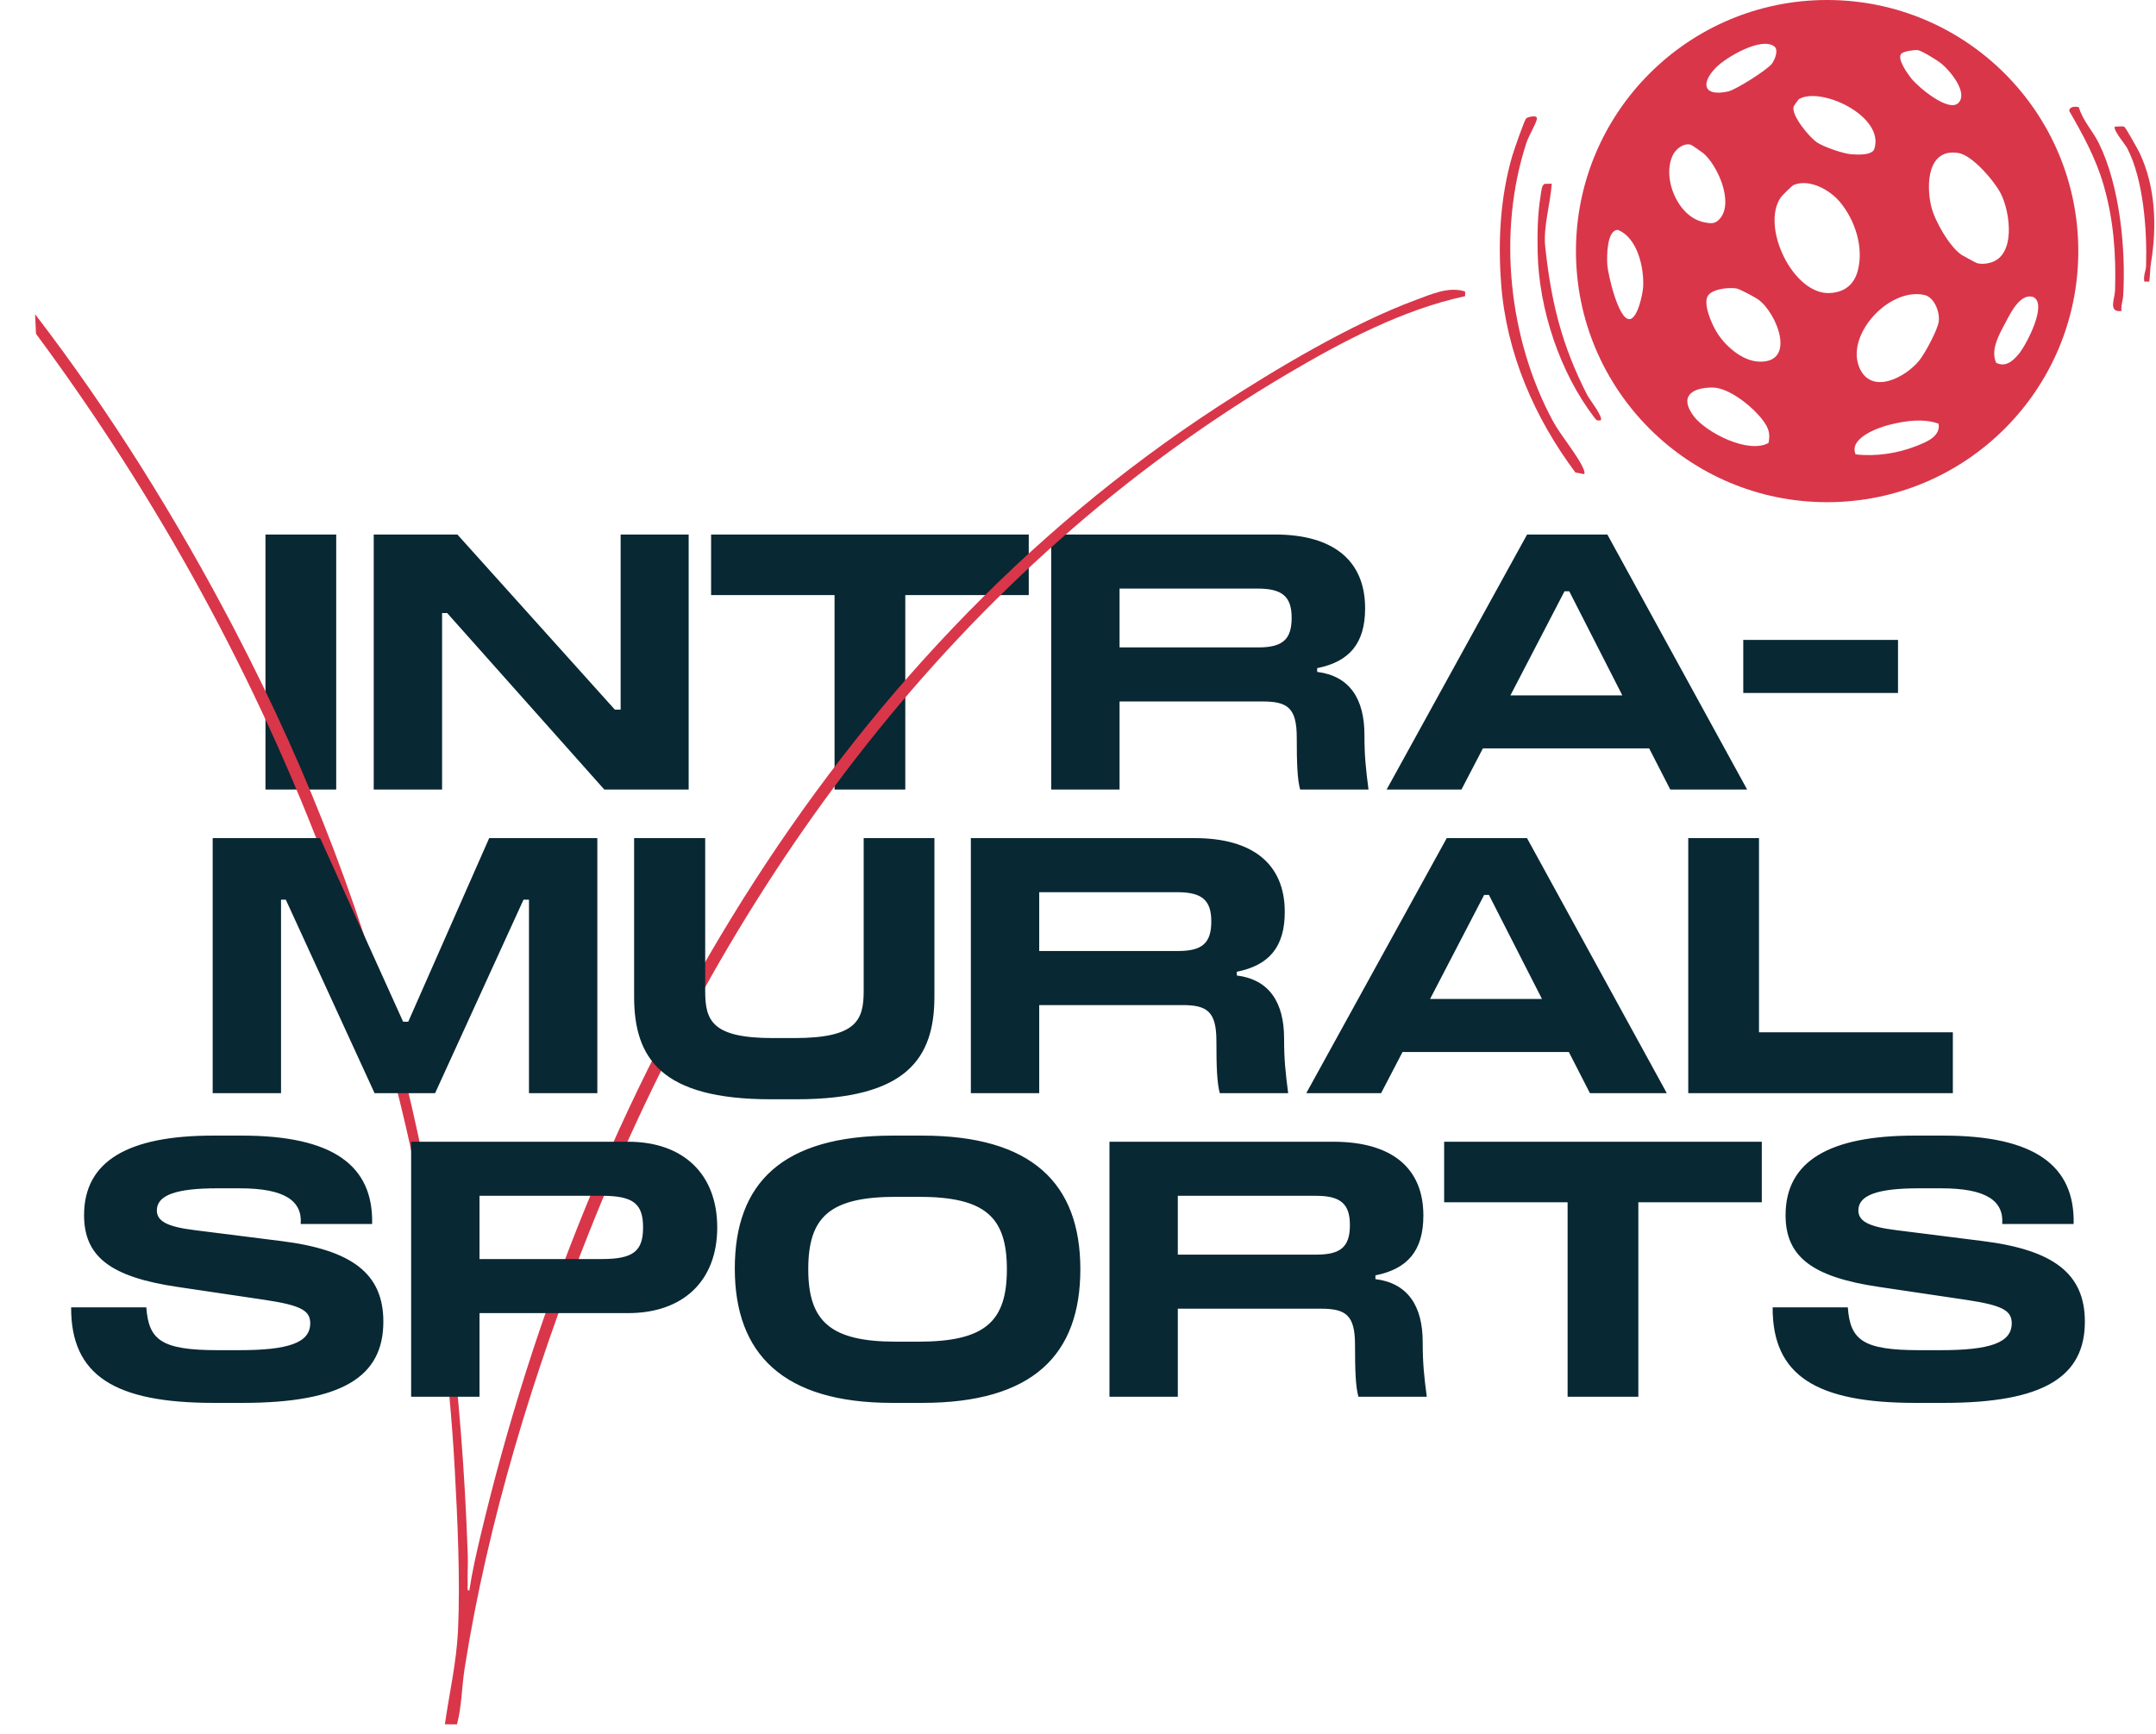
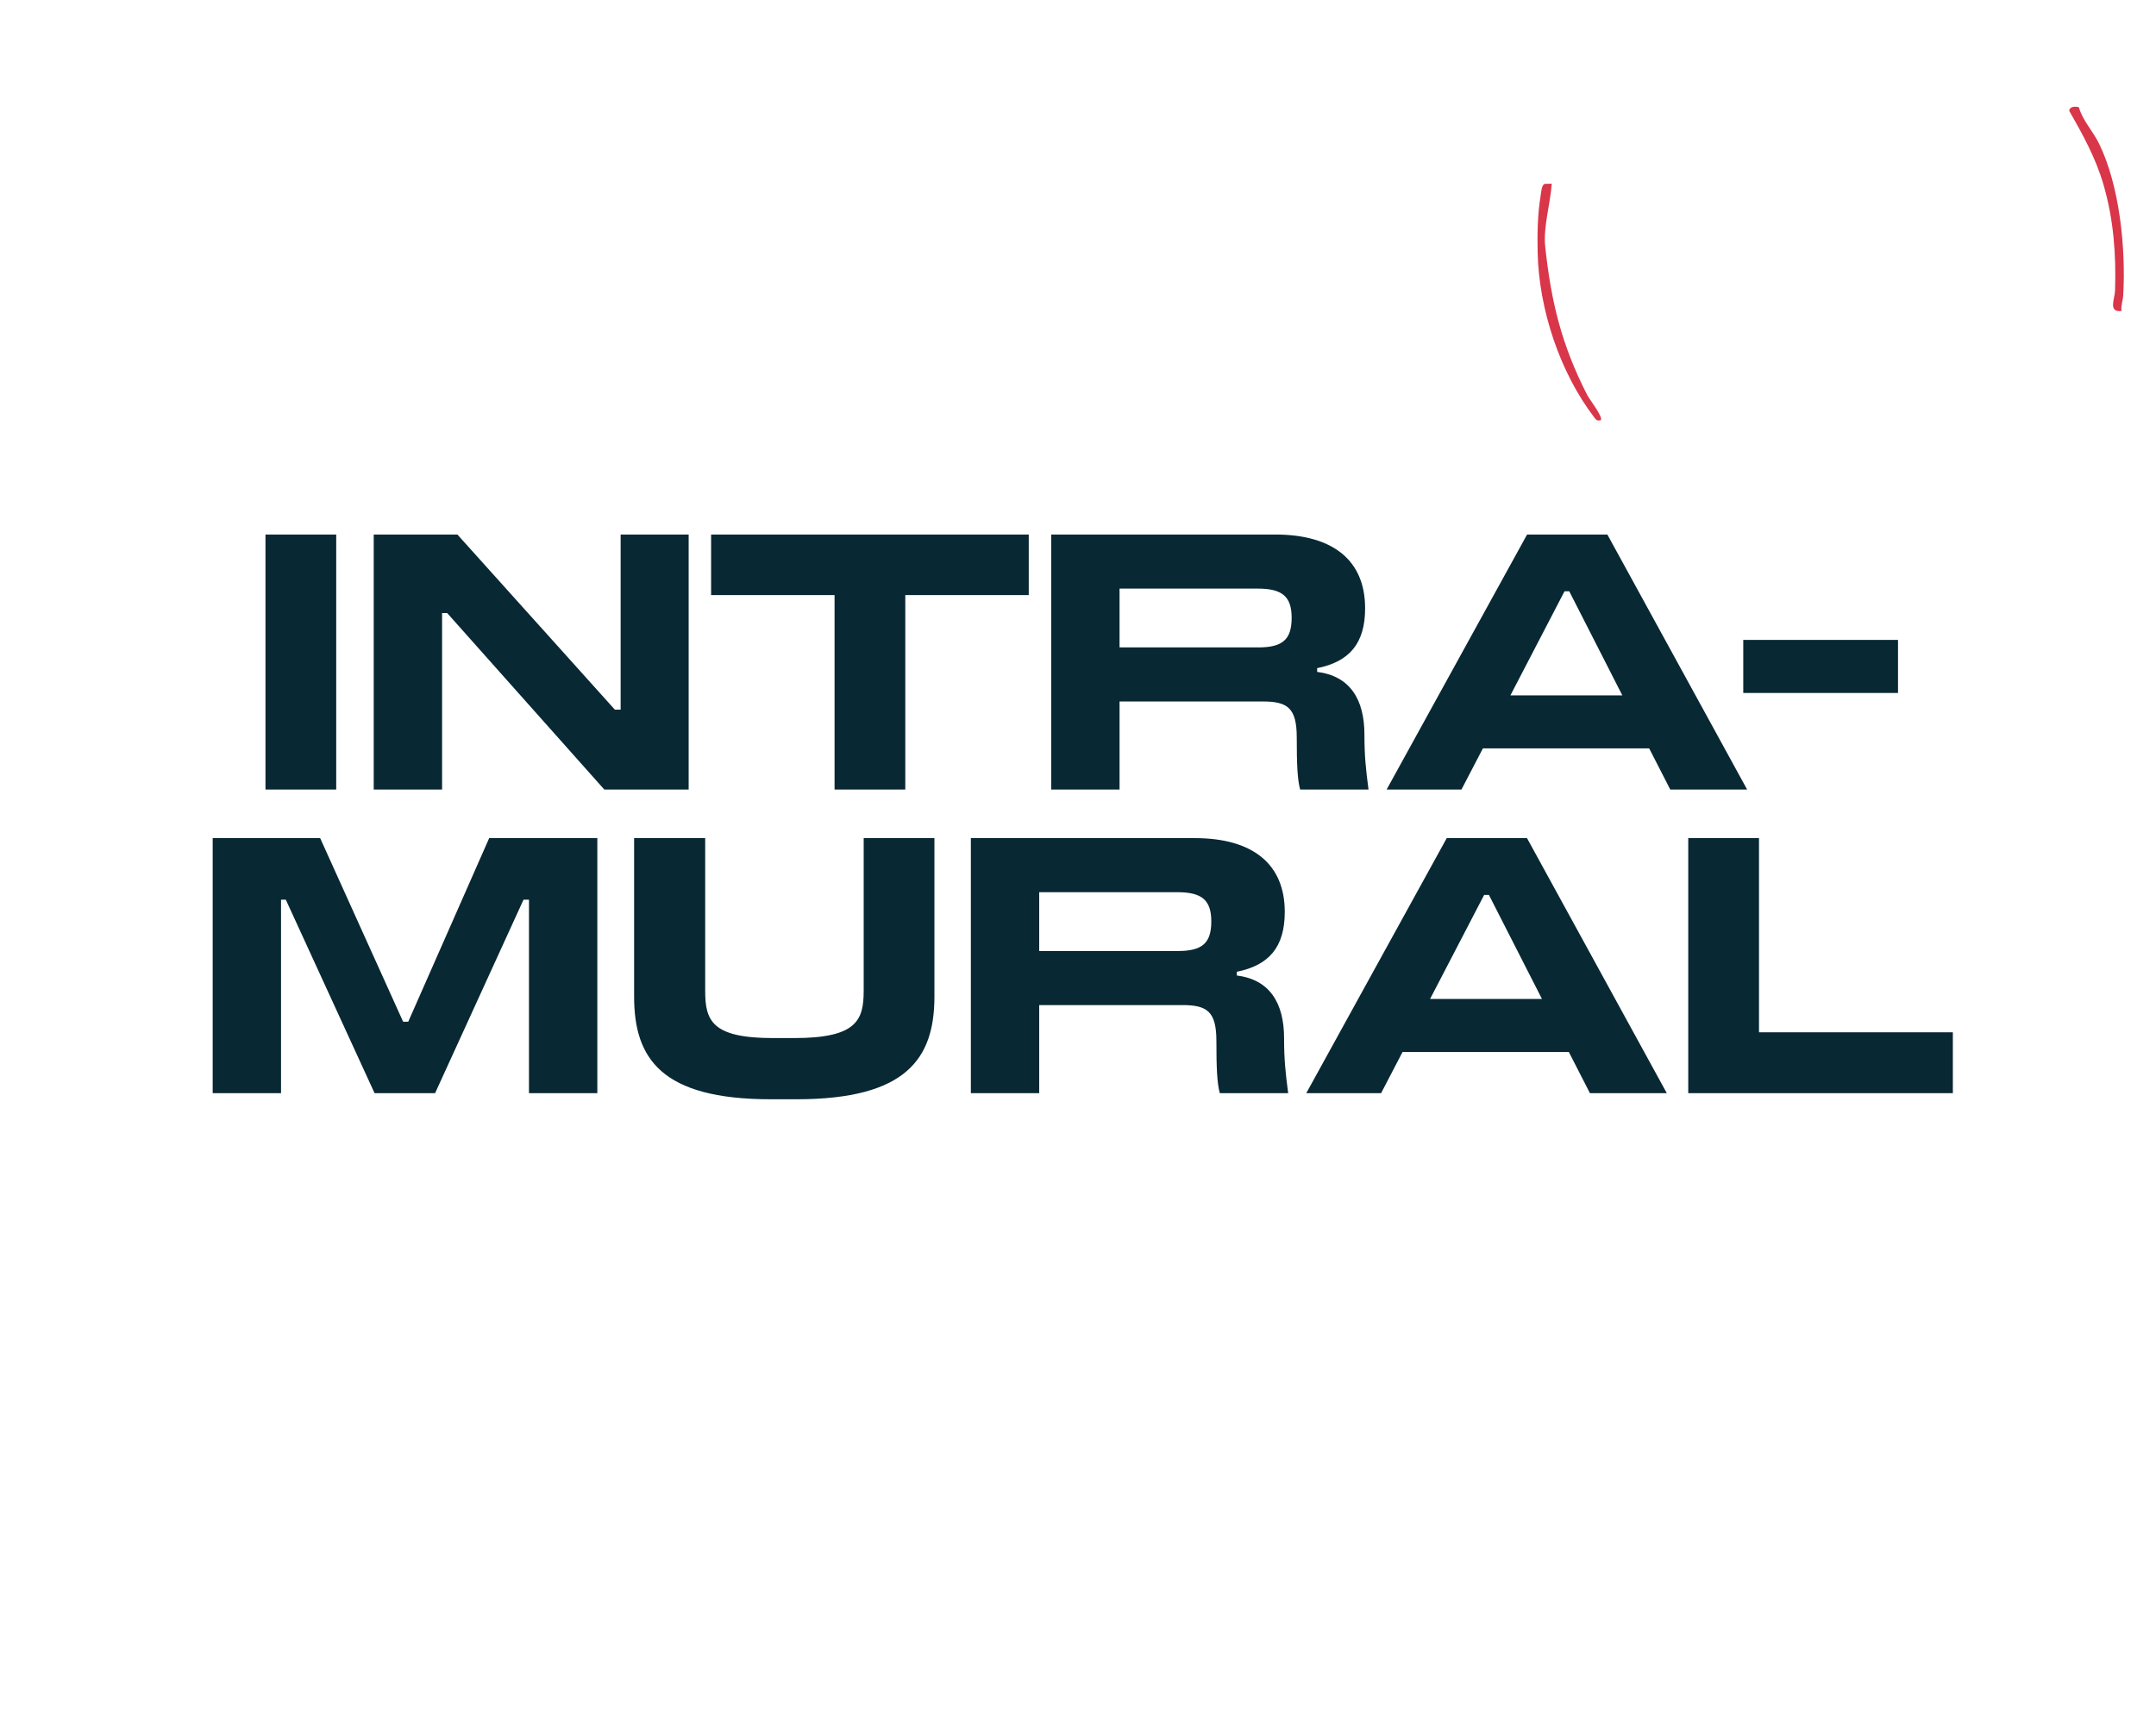
<svg xmlns="http://www.w3.org/2000/svg" id="Layer_1" data-name="Layer 1" width="972.491" height="782.306" viewBox="0 0 972.491 782.306">
  <defs>
    <style>
      .cls-1 {
        fill: #082833;
      }

      .cls-2 {
        fill: #d9364a;
      }
    </style>
  </defs>
  <path class="cls-1" d="M786.321,312.627h69.8v-23.931h-69.8v23.931ZM681.298,313.701l24.392-46.942h2.148l23.931,46.942h-50.471ZM625.458,356.194h33.749l9.665-18.562h75.015l9.511,18.562h34.67l-63.05-115.054h-36.204l-63.357,115.054ZM504.991,292.071v-26.539h62.283c11.045,0,15.341,3.528,15.341,13.193,0,9.818-4.142,13.346-15.034,13.346h-62.59ZM474.156,356.194h30.835v-39.732h64.584c11.199,0,15.341,2.915,15.341,16.261,0,12.119.307,19.022,1.534,23.471h30.835c-1.227-9.358-1.841-15.187-1.841-24.698,0-16.108-6.596-26.539-21.323-28.38v-1.687c14.574-2.915,21.63-11.199,21.63-26.999,0-21.477-14.267-33.289-40.653-33.289h-100.941v115.054ZM376.437,356.194h31.908v-87.748h55.686v-27.306h-143.281v27.306h55.686v87.748ZM168.572,356.194h30.835v-79.618h2.301l70.873,79.618h38.045v-115.054h-30.681v79.004h-2.608l-71.027-79.004h-37.738v115.054ZM119.745,356.194h31.908v-115.054h-31.908v115.054Z" />
  <g>
-     <path class="cls-2" d="M824.15,0c62.572,0,113.296,50.716,113.296,113.278,0,62.562-50.724,113.278-113.296,113.278-62.572,0-113.296-50.716-113.296-113.278,0-62.562,50.724-113.278,113.296-113.278ZM800.332,20.954c-5.885-4.508-21.912,4.961-26.415,9.608-6.97,7.194-5.482,13.115,5.555,10.707,3.547-.774,17.336-9.571,19.645-12.381,1.328-1.617,3.323-6.32,1.216-7.934ZM862.368,35.677c3.073,3.753,16.581,15.157,20.966,10.776,4.665-4.661-4.025-14.94-7.871-17.947-1.693-1.323-8.575-5.618-10.405-5.883-1.527-.222-6.362.552-7.36,1.506-2.35,2.248,2.9,9.386,4.67,11.547ZM809.05,48.06c-1.198,4.019,7.32,14.161,10.665,16.274,3.223,2.036,11.614,4.979,15.356,5.261,2.663.2,8.969.585,10.297-2.193,5.169-14.946-24.325-28.67-34.032-22.617-.169.106-2.209,3.014-2.287,3.275ZM754.508,70.058c-4.971,10.558,2.404,27.711,13.863,30.144,3.486.74,5.467.989,7.726-1.932,5.744-7.428-1.263-23.433-7.661-29.05-.569-.499-5.376-3.806-5.708-3.904-3.24-.959-6.872,1.881-8.22,4.742ZM871.119,93.192c1.557,6.427,8.143,17.968,13.6,21.744.605.419,6.798,3.755,7.195,3.847,1.76.41,3.677.247,5.425-.166,12.169-2.87,9.399-22.77,5.236-31.106-2.806-5.618-12.768-17.366-19.088-18.461-14.052-2.436-14.759,14.271-12.368,24.142ZM825.462,132.201c6.605-.39,10.918-3.829,12.568-10.294,2.68-10.497-1.328-22.727-8.188-30.885-4.531-5.388-13.632-10.459-20.735-7.605-.764.307-5.292,4.809-5.826,5.575-9.25,13.245,5.596,44.189,22.181,43.209ZM724.979,119.296c.262,4.235,4.905,24.698,9.932,24.695,3.734-.003,6.06-11.403,6.245-14.387.537-8.614-2.505-22.374-11.396-25.882-5.053-.042-4.991,12.174-4.781,15.574ZM770.015,134.151c-1.371,3.985,1.881,11.403,3.913,14.986,3.756,6.625,11.91,13.914,19.883,14.028,16.484.237,7.645-21.965-.718-28.037-1.373-.997-8.276-4.704-9.752-4.976-3.448-.636-12.017.192-13.327,3.998ZM838.565,165.5c5.212,13.109,21.117,4.834,27.375-3.172,2.447-3.13,8.046-13.515,8.549-17.218.575-4.23-1.918-11.016-6.447-12.028-15.773-3.523-35.362,17.616-29.477,32.418ZM910.845,159.369c3.247-4.06,12.791-22.206,6.323-25.347-5.937-1.952-10.29,7.244-12.646,11.663-2.771,5.197-6.811,12.186-4.114,17.985,4.308,2.263,7.849-1.065,10.437-4.301ZM795.535,190.116c-4.277-6.069-15.395-15.272-23.069-15.282-9.425-.013-15.183,4.051-8.467,12.945,5.59,7.403,24.728,17.168,33.746,12.025.737-4.179.112-6.394-2.21-9.688ZM864.341,201.225c4.526-1.797,11.044-4.254,10.085-10.103-7.025-2.443-14.782-1.305-21.943.456-5.497,1.351-18.672,6.129-15.474,13.403,8.946,1.055,18.914-.413,27.332-3.755Z" />
-     <path class="cls-2" d="M211.7,717.523c-1.285.171-.693-1.673-.729-2.566-.179-4.417.183-8.875.03-13.291-5.236-151.607-35.361-284.135-105.686-418.556-25.732-49.185-55.69-97.381-89.48-141.348l.39,8.806c110.298,148.913,178.586,325.72,188.884,512.076,1.269,22.965,2.543,50.156,1.478,72.956-.663,14.174-3.913,28.283-5.926,42.293l5.472.024c2.175-8.247,2.131-16.926,3.455-25.327,10.504-66.635,31.219-134.003,56.059-196.492,63.245-159.107,166.418-299.865,315.5-387.69,24.633-14.512,51.656-28.752,79.718-34.797l-.002-2.106c-7.408-2.397-15.265,1.244-22.233,3.815-28.867,10.651-63.089,31.063-89.016,47.945-175.813,114.474-285.372,308.905-332.987,510.097-1.885,7.964-3.73,16.059-4.927,24.16Z" />
-     <path class="cls-2" d="M714.657,213.913c.206-1.046-.19-1.812-.576-2.73-2.29-5.454-10.215-14.933-13.538-21.069-20.123-37.161-25.219-85.418-12.032-125.668,1.108-3.382,4.141-8.119,4.722-10.752.434-1.971-3.729-1.08-4.77-.341-.808.574-5.73,14.848-6.398,17.164-5.385,18.69-6.421,38.291-4.952,57.617,2.372,31.209,14.969,60.202,33.503,85.042l4.042.737Z" />
    <path class="cls-2" d="M722.021,189.616c1.325-1.324-5.111-9.508-6.018-11.278-11.603-22.632-16.347-42.073-19.021-67.126-.939-8.799,2.381-19.48,2.949-28.351l-3.213.098c-1.37.455-1.59,4.037-1.835,5.528-1.373,8.357-1.486,17.239-1.303,25.543.563,25.446,10.019,54.084,25.606,74.378.948,1.235,1.142,1.447,2.834,1.208Z" />
    <path class="cls-2" d="M956.93,140.294c-.338-2.4.632-4.634.769-6.969,1.242-21.092-1.56-49.538-10.945-68.635-2.792-5.682-7.299-10.199-9.068-16.318-1.477-.399-4.301-.441-4.327,1.69,6.133,10.635,11.962,21.281,15.433,33.207,4.58,15.741,5.746,31.355,5.225,47.848-.116,3.666-3.248,9.939,2.913,9.178Z" />
-     <path class="cls-2" d="M953.989,57.094c-1.232,1.161,4.633,8.087,5.45,9.638,7.502,14.246,9.072,37.613,8.572,53.277-.068,2.133-1.358,4.61-.765,7.031l2.203.002c.387-2.657.361-5.866.784-8.428,2.674-16.208,2.158-34.083-5.076-49.498-.688-1.466-6.309-11.521-6.905-11.862-1.008-.577-3.023.011-4.262-.159Z" />
  </g>
-   <path class="cls-1" d="M863.852,632.892h13.04c45.255,0,63.51-11.966,63.51-36.664,0-21.63-14.113-32.369-46.175-36.357l-38.965-4.909c-12.579-1.534-17.028-4.142-17.028-8.898,0-6.903,8.744-9.971,27.153-9.971h10.278c20.556,0,28.227,5.829,27.46,16.108h32.215c.614-26.386-17.642-39.886-58.754-39.886h-13.04c-38.045,0-58.141,11.352-58.141,35.897,0,18.716,11.966,27.92,42.187,32.369l39.272,5.829c16.261,2.454,20.556,4.756,20.556,10.585,0,8.898-10.125,12.119-32.062,12.119h-9.511c-25.465,0-31.295-4.449-32.369-19.329h-33.903c-.153,30.835,19.789,43.107,64.277,43.107M707.088,630.131h31.908v-87.748h55.686v-27.306h-143.281v27.306h55.686v87.748ZM531.268,566.007v-26.539h62.283c11.045,0,15.341,3.528,15.341,13.193,0,9.818-4.142,13.346-15.034,13.346h-62.59ZM500.434,630.131h30.835v-39.732h64.584c11.199,0,15.341,2.915,15.341,16.261,0,12.119.307,19.022,1.534,23.471h30.835c-1.227-9.358-1.841-15.187-1.841-24.698,0-16.108-6.596-26.539-21.323-28.38v-1.687c14.574-2.915,21.63-11.199,21.63-26.999,0-21.477-14.267-33.289-40.653-33.289h-100.941v115.054ZM331.441,572.297c0,38.505,21.784,60.595,71.027,60.595h13.5c49.857,0,71.334-21.63,71.334-60.288s-21.784-60.288-71.334-60.288h-13.346c-49.703,0-71.18,21.323-71.18,59.982M414.126,605.279h-9.971c-29.454,0-39.579-9.051-39.579-32.675s9.665-32.675,39.732-32.675h9.971c29.914,0,39.886,8.898,39.886,32.675s-9.971,32.675-40.039,32.675M216.282,568.002v-28.533h55.226c14.113,0,18.562,3.528,18.562,14.267s-4.449,14.267-18.562,14.267h-55.226ZM185.448,630.131h30.835v-37.738h67.038c24.852,0,40.192-14.574,40.192-38.658s-15.341-38.658-40.192-38.658h-97.873v115.054ZM96.368,632.892h13.039c45.255,0,63.51-11.966,63.51-36.664,0-21.63-14.113-32.369-46.175-36.357l-38.965-4.909c-12.579-1.534-17.028-4.142-17.028-8.898,0-6.903,8.744-9.971,27.153-9.971h10.278c20.556,0,28.227,5.829,27.46,16.108h32.215c.614-26.386-17.642-39.886-58.754-39.886h-13.039c-38.045,0-58.141,11.352-58.141,35.897,0,18.716,11.966,27.92,42.187,32.369l39.272,5.829c16.261,2.454,20.556,4.756,20.556,10.585,0,8.898-10.125,12.119-32.062,12.119h-9.511c-25.465,0-31.295-4.449-32.369-19.329h-33.903c-.153,30.835,19.789,43.107,64.277,43.107" />
  <path class="cls-1" d="M761.507,493.161h119.35v-27.46h-87.441v-87.595h-31.908v115.054ZM645.055,450.668l24.392-46.942h2.148l23.931,46.942h-50.471ZM589.216,493.161h33.749l9.665-18.562h75.015l9.511,18.562h34.67l-63.05-115.054h-36.204l-63.357,115.054ZM468.748,429.038v-26.539h62.283c11.045,0,15.341,3.528,15.341,13.193,0,9.818-4.142,13.346-15.034,13.346h-62.59ZM437.914,493.161h30.835v-39.732h64.584c11.199,0,15.341,2.915,15.341,16.261,0,12.119.307,19.022,1.534,23.471h30.835c-1.227-9.358-1.841-15.187-1.841-24.698,0-16.108-6.596-26.539-21.323-28.38v-1.687c14.574-2.915,21.63-11.199,21.63-26.999,0-21.477-14.267-33.289-40.653-33.289h-100.941v115.054ZM347.694,495.923h11.505c49.703,0,62.283-18.409,62.283-46.329v-71.487h-31.908v68.879c0,13.193-3.068,21.323-31.295,21.323h-9.665c-27.613,0-30.528-7.977-30.528-21.323v-68.879h-32.062v71.487c0,27.92,12.272,46.329,61.669,46.329M95.928,493.161h30.835v-87.288h2.148l40.039,87.288h27.306l39.886-87.288h2.455v87.288h30.835v-115.054h-48.783l-36.511,82.839h-2.301l-37.431-82.839h-48.476v115.054Z" />
</svg>